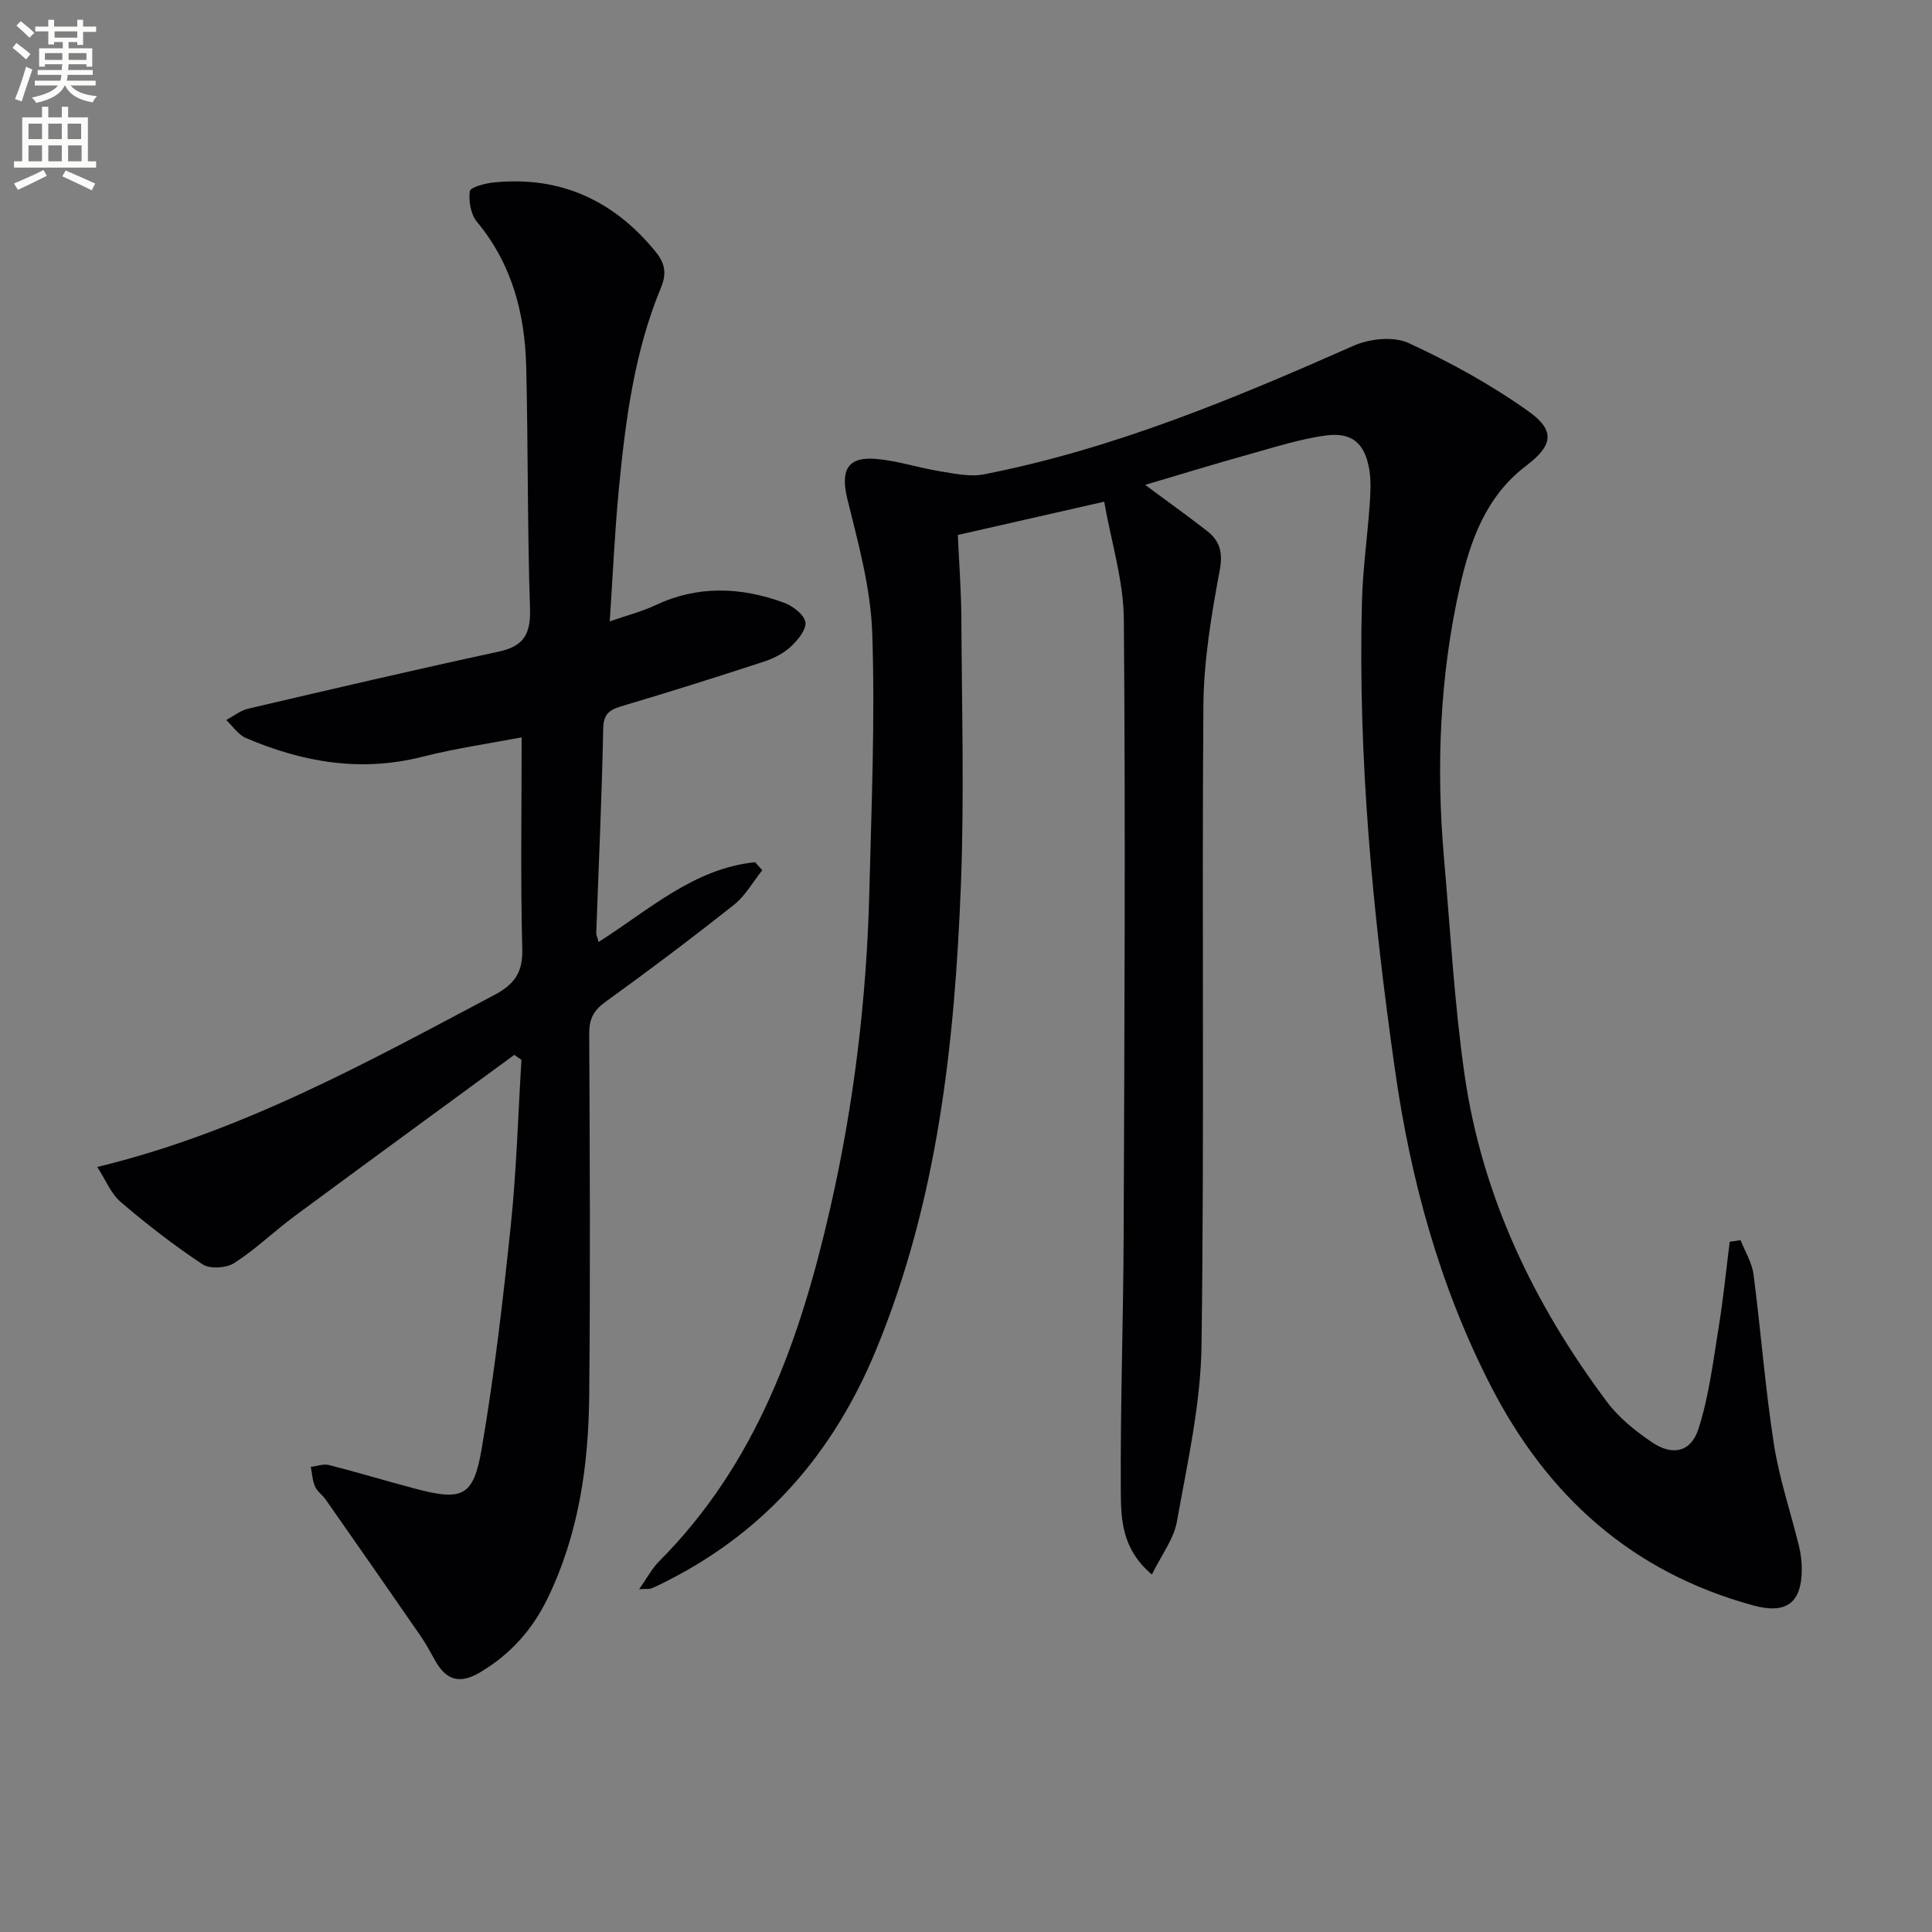
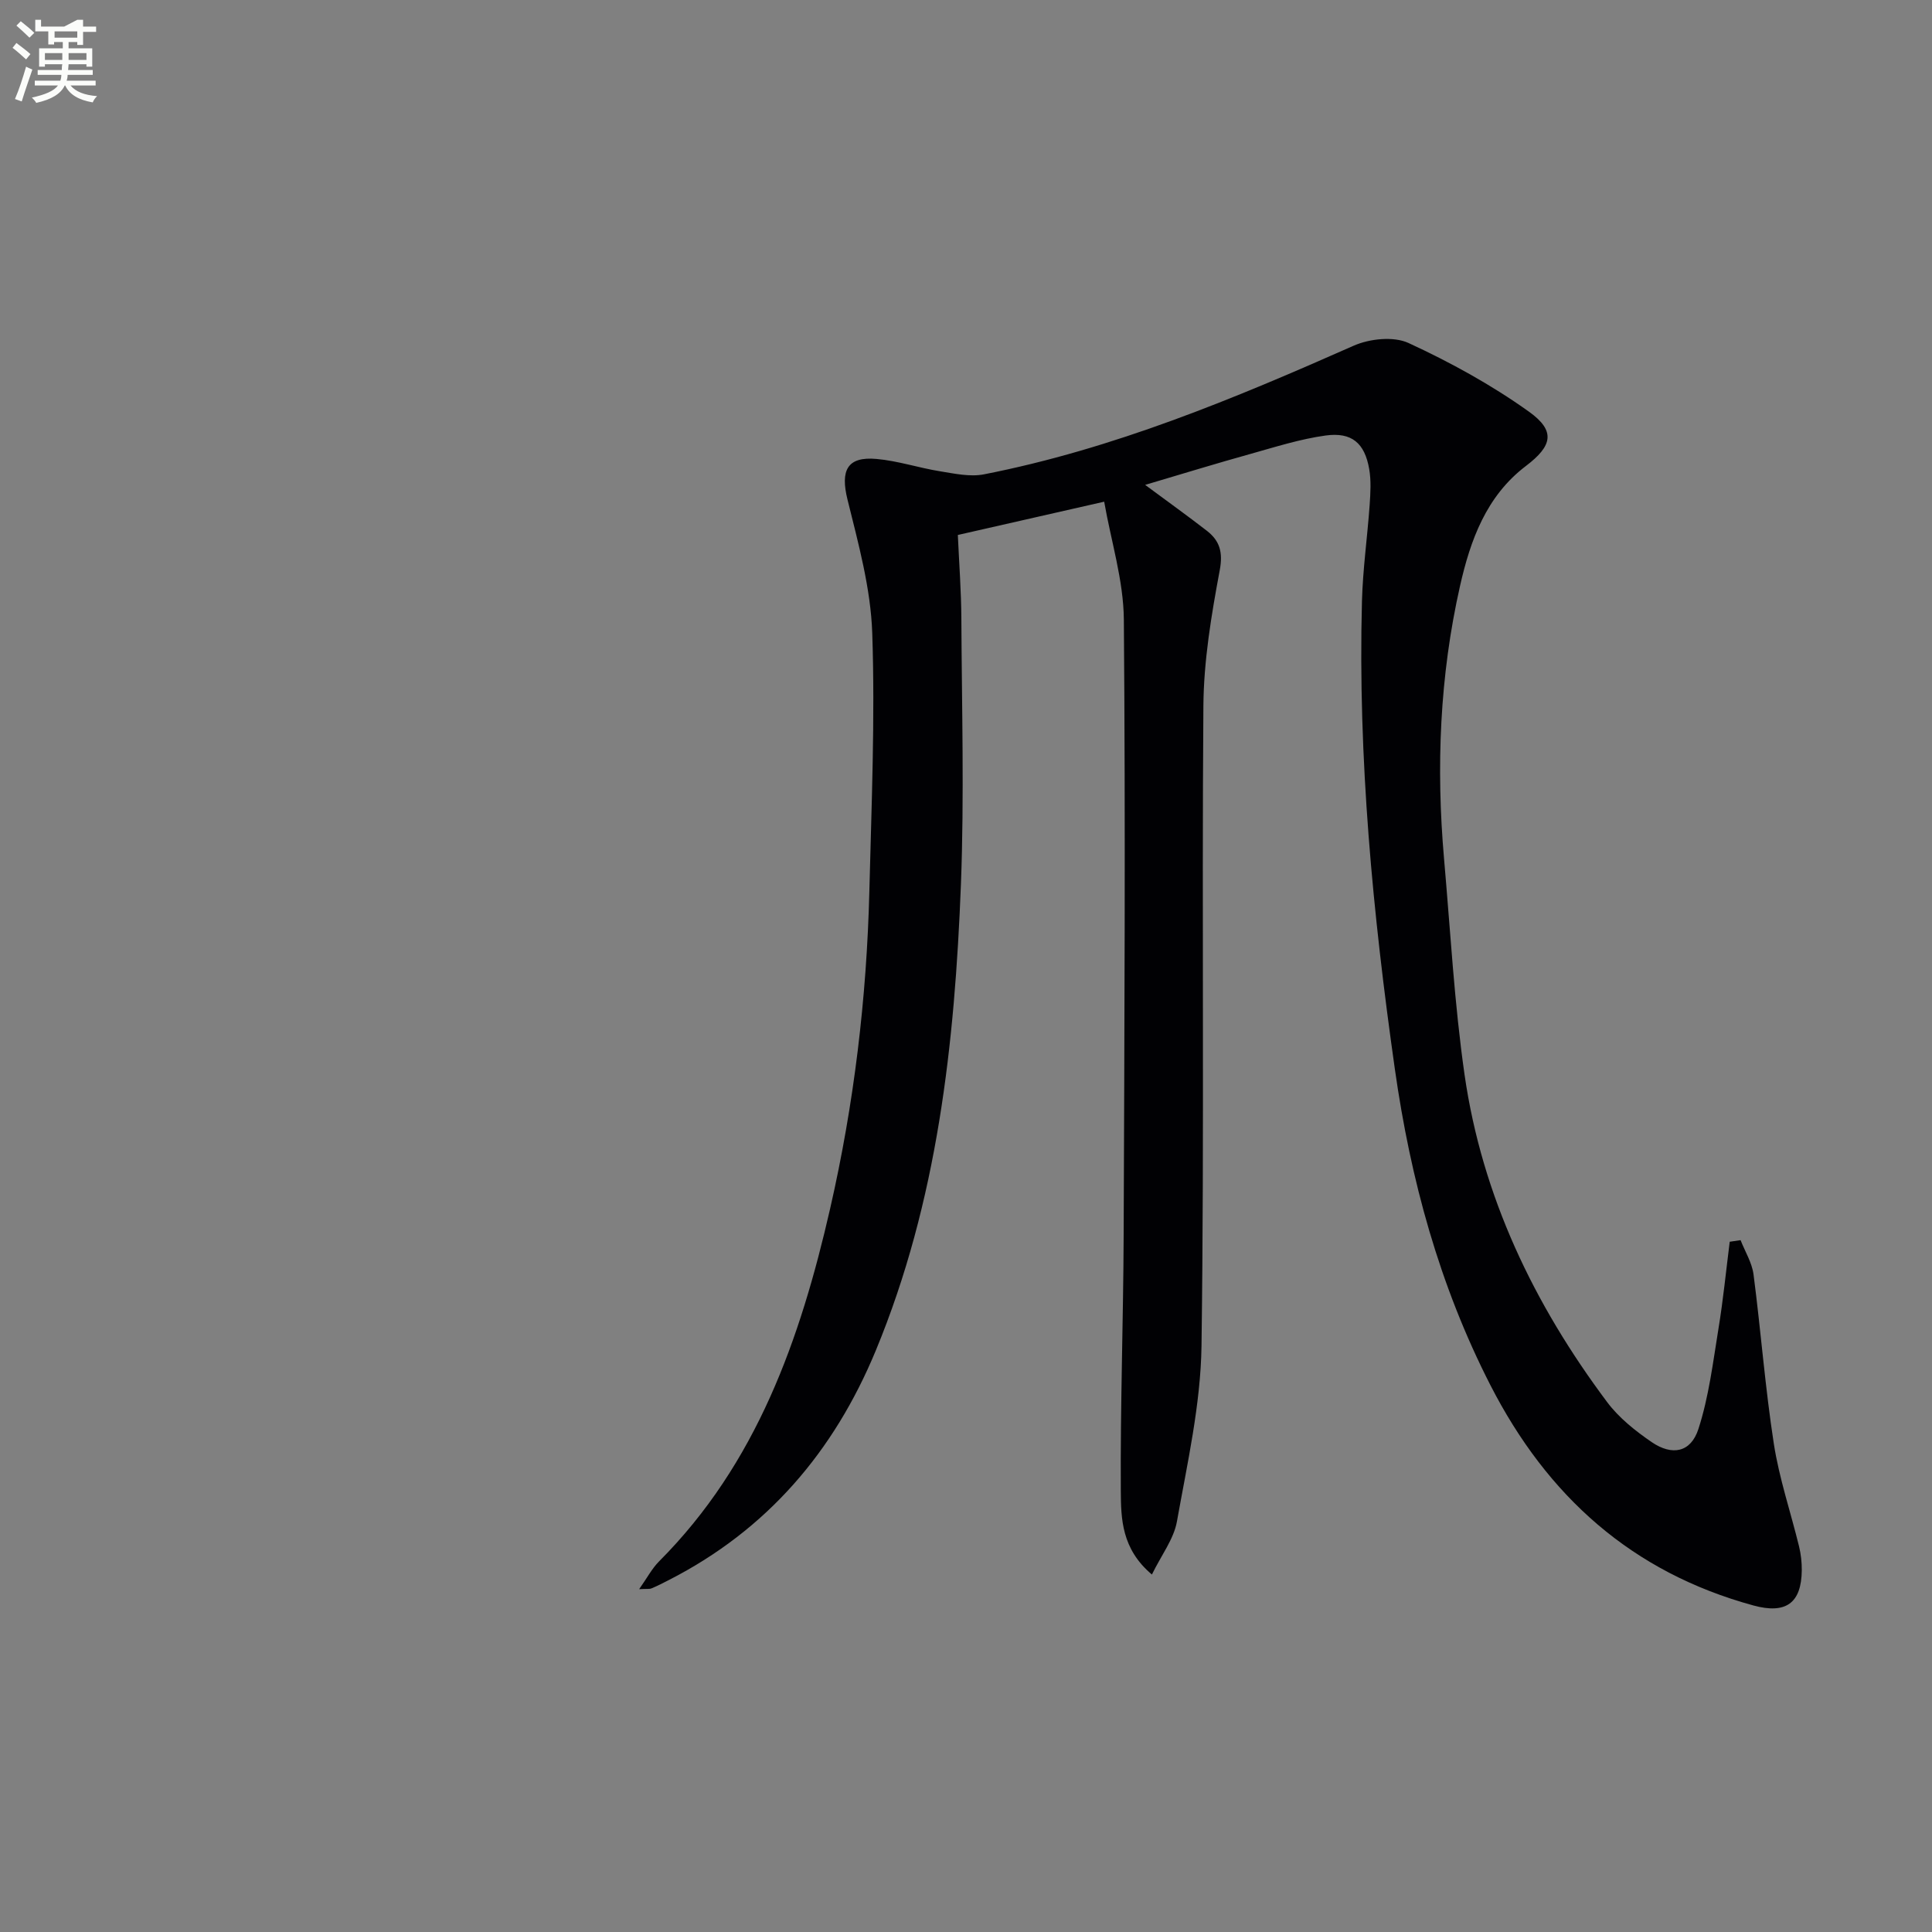
<svg xmlns="http://www.w3.org/2000/svg" enable-background="new 0 0 400 400" viewBox="0 0 400 400">
  <rect x="0" y="0" width="400" height="400" fill="#808080" stroke="none" />
-   <path d="m2.6 9.9.8-1c.9.7 1.9 1.4 2.9 2.3l-.9 1.1c-1.1-1-2-1.8-2.8-2.4zm.5 10.6c.9-2.1 1.6-4.3 2.3-6.7.4.2.8.4 1.3.6-.7 2.1-1.5 4.3-2.2 6.6zm.3-15.2.9-.9c1 .8 2 1.6 2.8 2.4l-1 1c-.9-.9-1.8-1.7-2.7-2.5zm12.6-1.2h1.2v1.4h2.7v1.1h-2.7v2.7h-1.2v-.6h-1.8v1.3h4.9v3.8h-1.2v-.5h-3.7c0 .4-.1.9-.1 1.2h5.1v1h-5.2c0 .5-.1.9-.2 1.2h6v1h-5.2c1.1 1.3 2.9 2 5.5 2.2-.4.4-.7.8-.9 1.3-2.9-.5-4.8-1.6-5.7-3.5h-.1c-.8 1.7-2.7 2.9-5.9 3.6-.2-.4-.6-.8-.9-1.1 2.8-.6 4.6-1.4 5.4-2.5h-4.8v-1h5.3c.1-.3.2-.7.2-1.2h-4.9v-1h5c0-.4 0-.8.1-1.2h-3.6v.5h-1.2v-3.8h4.9v-1.3h-1.8v.5h-1.2v-2.7h-2.7v-1h2.7v-1.4h1.2v1.4h4.8zm-6.7 8.3h3.6c0-.4 0-.9 0-1.4h-3.6zm1.9-4.6h4.8v-1.3h-4.7v1.3zm6.7 3.2h-3.7v1.4h3.7z" fill="#fbfcfa" />
-   <path d="m8.7 22.1h1.3v2.2h2.8v-2.2h1.3v2.2h4.1v9.1h1.7v1.3h-17v-1.3h1.7v-9.1h4.1zm.3 13.1.7 1.2c-1.8.9-3.8 1.9-6 2.9-.2-.4-.5-.8-.8-1.3 2.3-1 4.4-1.9 6.1-2.8zm-3.1-6.4h2.8v-3.2h-2.8zm0 4.6h2.8v-3.3h-2.8zm4.1-4.6h2.8v-3.2h-2.8zm0 4.6h2.8v-3.3h-2.8zm3.6 1.9c2.1.9 4.1 1.8 6.1 2.7l-.7 1.4c-2.2-1.1-4.2-2-6.1-2.9zm3.2-9.7h-2.8v3.2h2.8zm-2.7 7.8h2.8v-3.3h-2.8z" fill="#fbfcfa" />
+   <path d="m2.6 9.9.8-1c.9.7 1.9 1.4 2.9 2.3l-.9 1.1c-1.1-1-2-1.8-2.8-2.4zm.5 10.6c.9-2.1 1.6-4.3 2.3-6.7.4.2.8.4 1.3.6-.7 2.1-1.5 4.3-2.2 6.6zm.3-15.2.9-.9c1 .8 2 1.6 2.8 2.4l-1 1c-.9-.9-1.8-1.7-2.7-2.5zm12.6-1.2h1.2v1.4h2.7v1.1h-2.7v2.7h-1.2v-.6h-1.8v1.3h4.9v3.8h-1.2v-.5h-3.7c0 .4-.1.9-.1 1.2h5.1v1h-5.2c0 .5-.1.9-.2 1.2h6v1h-5.2c1.1 1.3 2.9 2 5.5 2.2-.4.4-.7.8-.9 1.3-2.9-.5-4.8-1.6-5.7-3.5h-.1c-.8 1.7-2.7 2.9-5.9 3.6-.2-.4-.6-.8-.9-1.1 2.8-.6 4.6-1.4 5.4-2.5h-4.8v-1h5.3c.1-.3.2-.7.2-1.2h-4.9v-1h5c0-.4 0-.8.1-1.2h-3.6v.5h-1.2v-3.8h4.9v-1.3h-1.8v.5h-1.2v-2.7h-2.7v-1v-1.4h1.2v1.4h4.8zm-6.7 8.3h3.6c0-.4 0-.9 0-1.4h-3.6zm1.9-4.6h4.8v-1.3h-4.7v1.3zm6.7 3.2h-3.7v1.4h3.7z" fill="#fbfcfa" />
  <g fill="#010104">
    <path d="m237.09 100.39c4.84 3.58 8.85 6.46 12.75 9.48 2.68 2.08 3.4 4.42 2.69 8.21-1.73 9.25-3.31 18.68-3.38 28.05-.34 44.16.21 88.33-.39 132.49-.17 12.16-2.94 24.32-5.09 36.39-.65 3.64-3.21 6.94-5.18 10.98-6.3-5.31-6.4-11.57-6.44-17.32-.11-17.64.52-35.28.59-52.92.16-42.49.39-84.99.04-127.48-.07-8.13-2.65-16.24-4.07-24.4-10.82 2.46-20.44 4.65-30.3 6.89.26 5.83.7 11.59.73 17.36.09 18.32.61 36.67-.09 54.97-1.28 32.96-4.83 65.6-17.63 96.53-8.68 20.96-22.52 37.12-42.84 47.51-1.19.61-2.37 1.22-3.6 1.73-.41.17-.94.07-2.55.16 1.64-2.32 2.65-4.27 4.13-5.76 20.22-20.27 29.23-46.01 35.41-73.03 4.94-21.6 7.57-43.55 8.12-65.71.44-17.81 1.2-35.64.6-53.42-.31-9.29-2.88-18.58-5.13-27.69-1.48-6-.09-8.94 6.01-8.39 4.42.39 8.73 1.84 13.13 2.55 3 .48 6.21 1.2 9.1.64 26.77-5.24 51.75-15.65 76.55-26.63 3.3-1.46 8.27-1.99 11.36-.57 8.67 4 17.18 8.67 24.94 14.22 5.61 4.01 4.83 7.1-.62 11.24-8.23 6.24-11.52 15.41-13.65 24.86-4.21 18.62-4.97 37.53-3.3 56.53 1.31 14.89 2.12 29.86 4.24 44.64 3.63 25.19 14.37 47.55 29.53 67.8 2.43 3.25 5.83 5.95 9.21 8.27 4.25 2.9 8.1 2.14 9.67-2.69 2.17-6.68 3.02-13.81 4.16-20.79.98-5.97 1.57-12 2.33-18l2.25-.33c.92 2.36 2.36 4.66 2.68 7.1 1.52 11.66 2.4 23.42 4.2 35.04 1.11 7.18 3.49 14.16 5.22 21.25.39 1.59.58 3.28.57 4.92-.06 6.91-3.34 9.14-10 7.33-25.17-6.87-42.69-22.61-54.47-45.62-10.58-20.68-16.54-42.61-19.78-65.44-4.56-32.14-7.67-64.4-6.81-96.91.18-6.63 1.12-13.23 1.59-19.86.17-2.47.33-5.03-.09-7.45-.93-5.38-3.61-7.7-9.04-6.95-5.22.72-10.34 2.35-15.44 3.78-7.02 1.95-13.98 4.09-21.91 6.44z" />
-     <path d="m106.48 218.4c-15.13 11.09-30.29 22.15-45.37 33.3-4.28 3.16-8.14 6.92-12.59 9.79-1.64 1.06-5.04 1.29-6.57.28-5.91-3.91-11.55-8.29-16.94-12.89-2.02-1.72-3.1-4.54-4.88-7.27 29.97-7.25 55.94-21.71 82.18-35.59 4.15-2.2 5.95-4.61 5.82-9.52-.37-14.27-.13-28.57-.13-43.84-6.22 1.19-13.52 2.24-20.64 4.04-12.7 3.21-24.72 1.11-36.44-3.9-1.6-.68-2.74-2.46-4.09-3.73 1.52-.8 2.95-1.97 4.56-2.35 17.27-4.04 34.54-8.07 51.88-11.81 5.26-1.13 6.63-3.74 6.46-8.95-.55-16.63-.38-33.29-.78-49.93-.26-11.02-2.9-21.32-10.2-30.1-1.28-1.55-1.77-4.31-1.48-6.34.12-.85 3.21-1.64 5.01-1.82 13.69-1.37 24.69 3.68 33.35 14.21 1.91 2.33 2.54 4.41 1.21 7.59-5.53 13.32-7.35 27.52-8.72 41.74-.84 8.73-1.22 17.5-1.88 27.34 3.71-1.29 6.7-2.05 9.44-3.34 8.81-4.16 17.71-3.78 26.57-.55 1.83.67 4.19 2.42 4.49 4.01.28 1.49-1.55 3.76-3 5.1-1.53 1.42-3.59 2.46-5.6 3.12-9.6 3.14-19.24 6.19-28.92 9.06-2.6.77-4.26 1.35-4.33 4.73-.28 14.13-.94 28.24-1.44 42.37-.02.45.23.91.48 1.88 10.42-6.62 19.71-15.23 32.4-16.52.5.55.99 1.11 1.49 1.66-1.93 2.41-3.49 5.27-5.84 7.14-8.73 6.92-17.63 13.63-26.66 20.14-2.46 1.78-3.34 3.54-3.33 6.52.12 24.99.25 49.98 0 74.97-.14 14.52-2.19 28.8-8.66 42.07-3.13 6.43-7.68 11.52-13.93 15.23-4.29 2.54-7.05 1.6-9.32-2.46-.97-1.74-1.92-3.5-3.05-5.14-6.5-9.41-13.04-18.8-19.6-28.17-.66-.95-1.76-1.67-2.2-2.69-.54-1.25-.61-2.71-.88-4.08 1.26-.15 2.62-.67 3.77-.38 5.94 1.51 11.82 3.3 17.75 4.87 9.8 2.6 12.14 1.76 13.84-8.15 2.64-15.36 4.43-30.89 6.05-46.4 1.18-11.35 1.5-22.8 2.2-34.2-.49-.35-.98-.69-1.48-1.04z" />
  </g>
</svg>